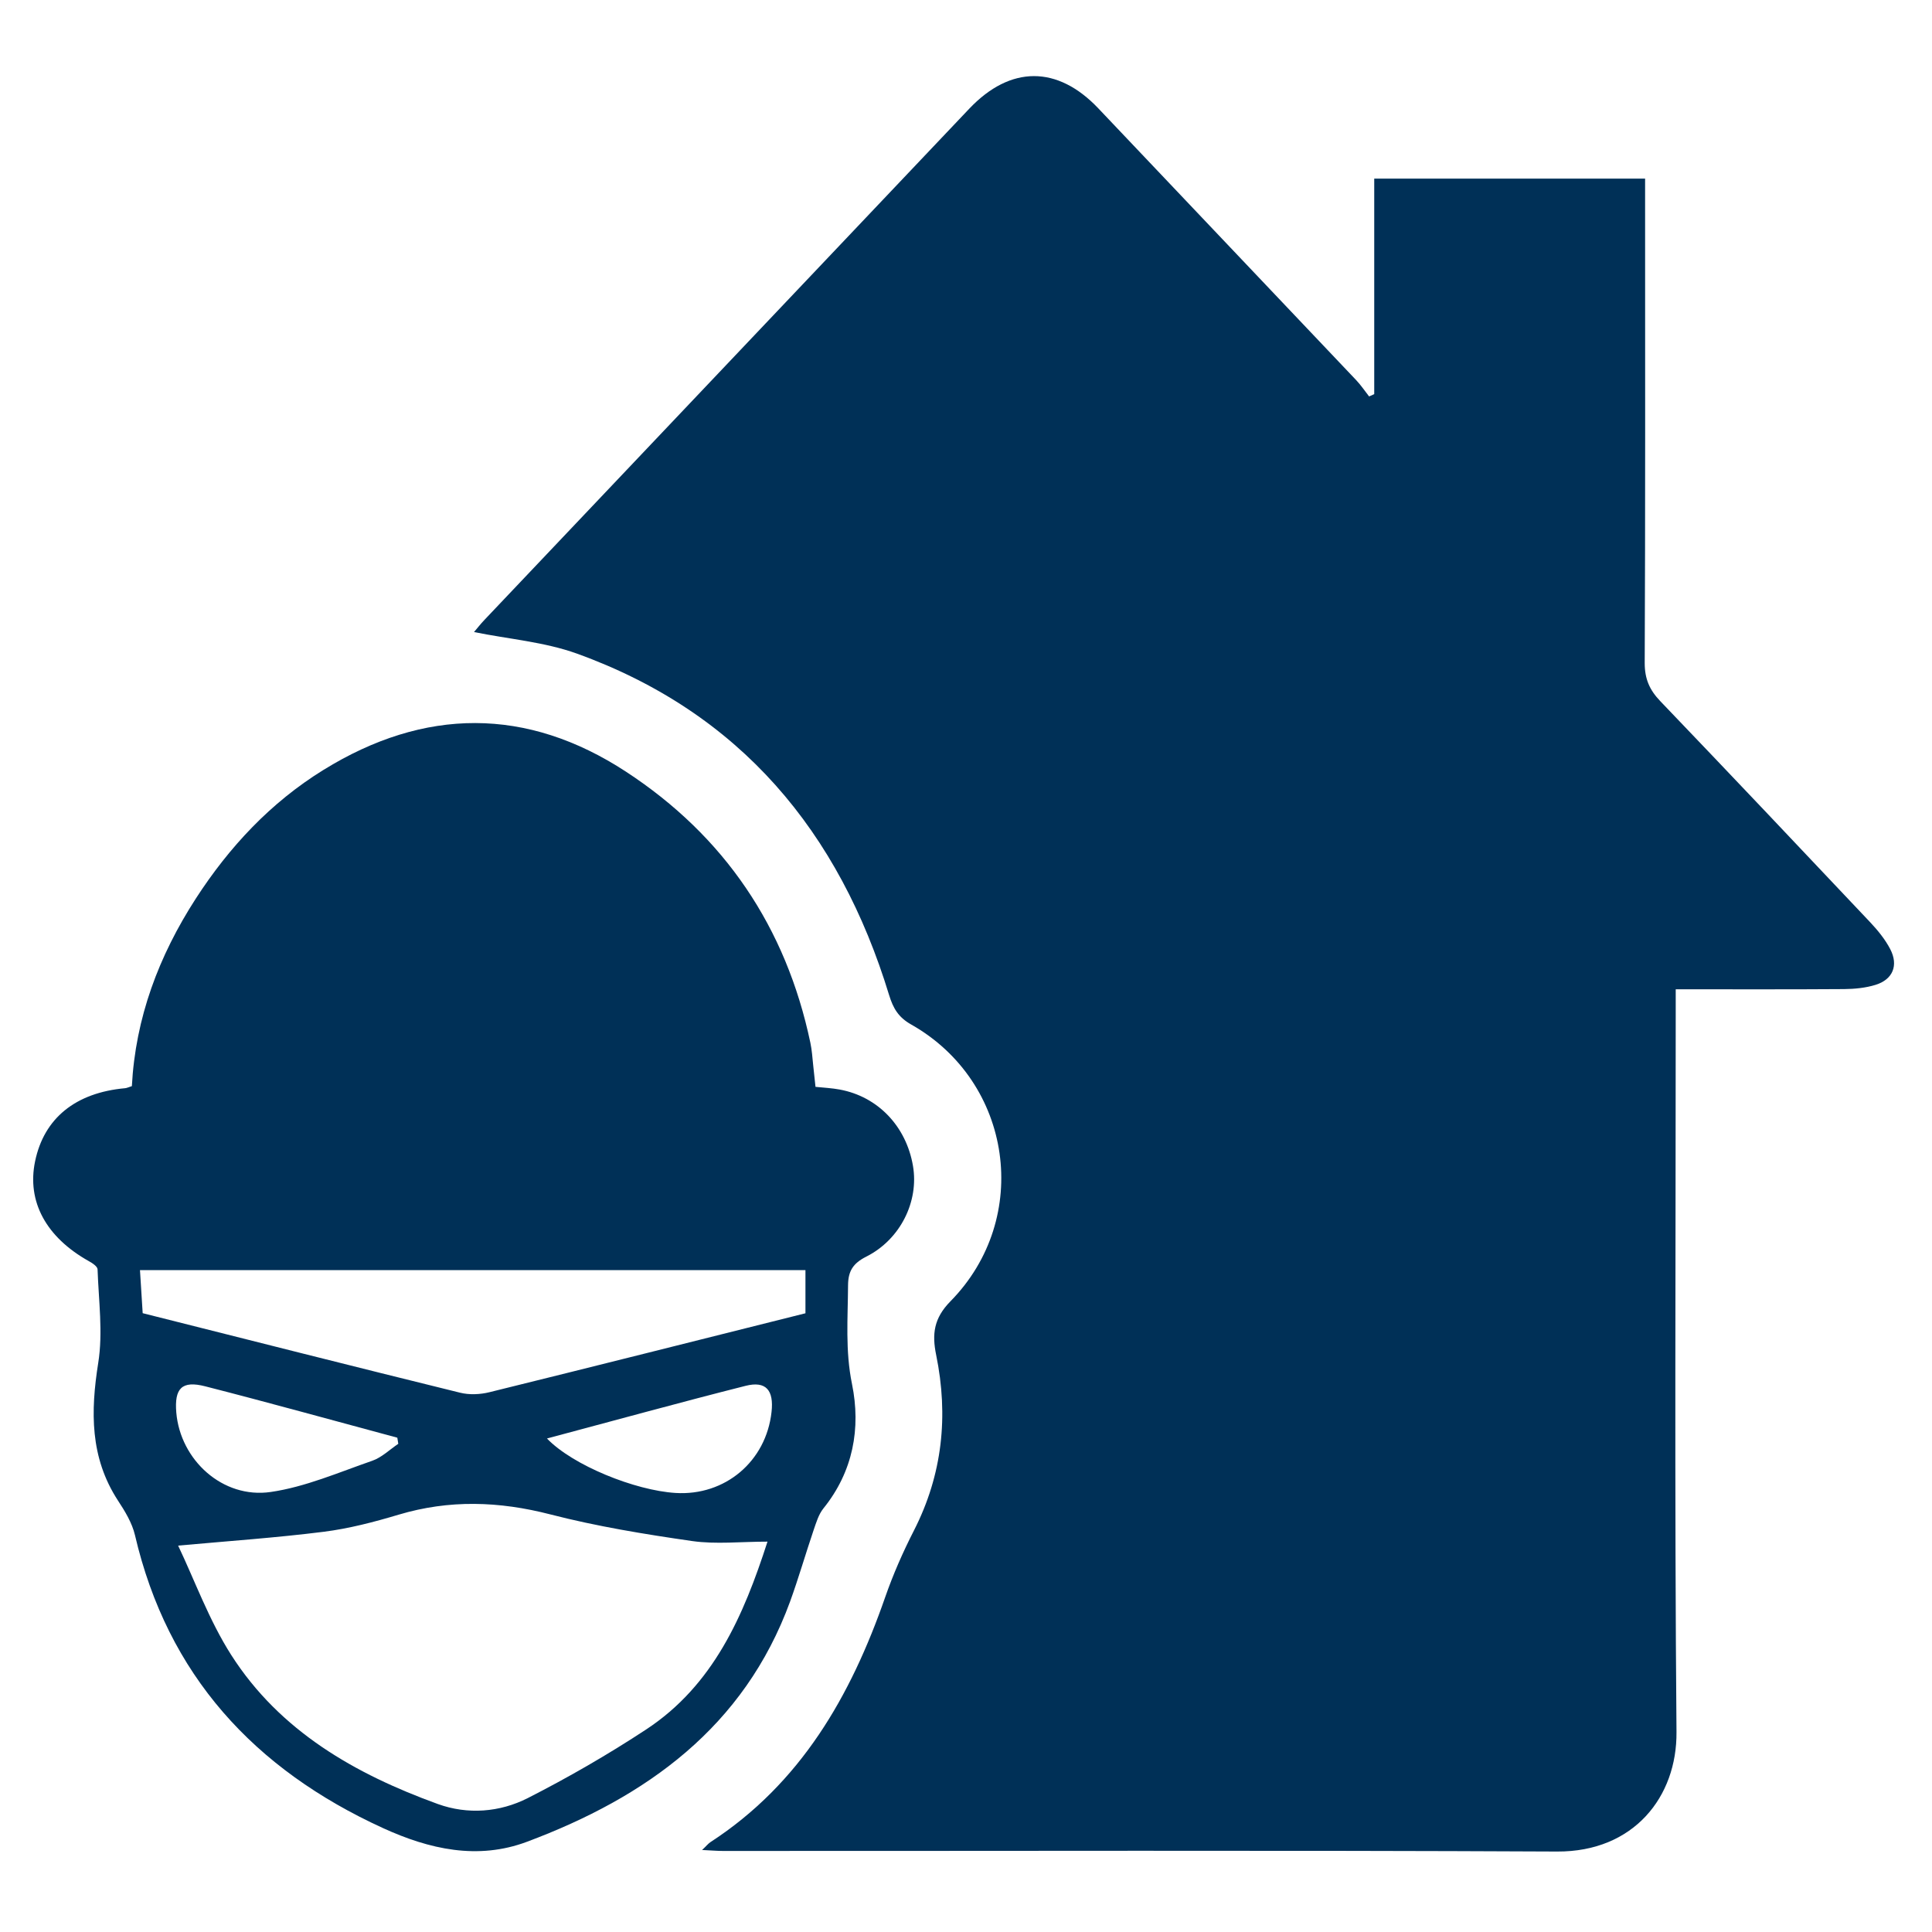
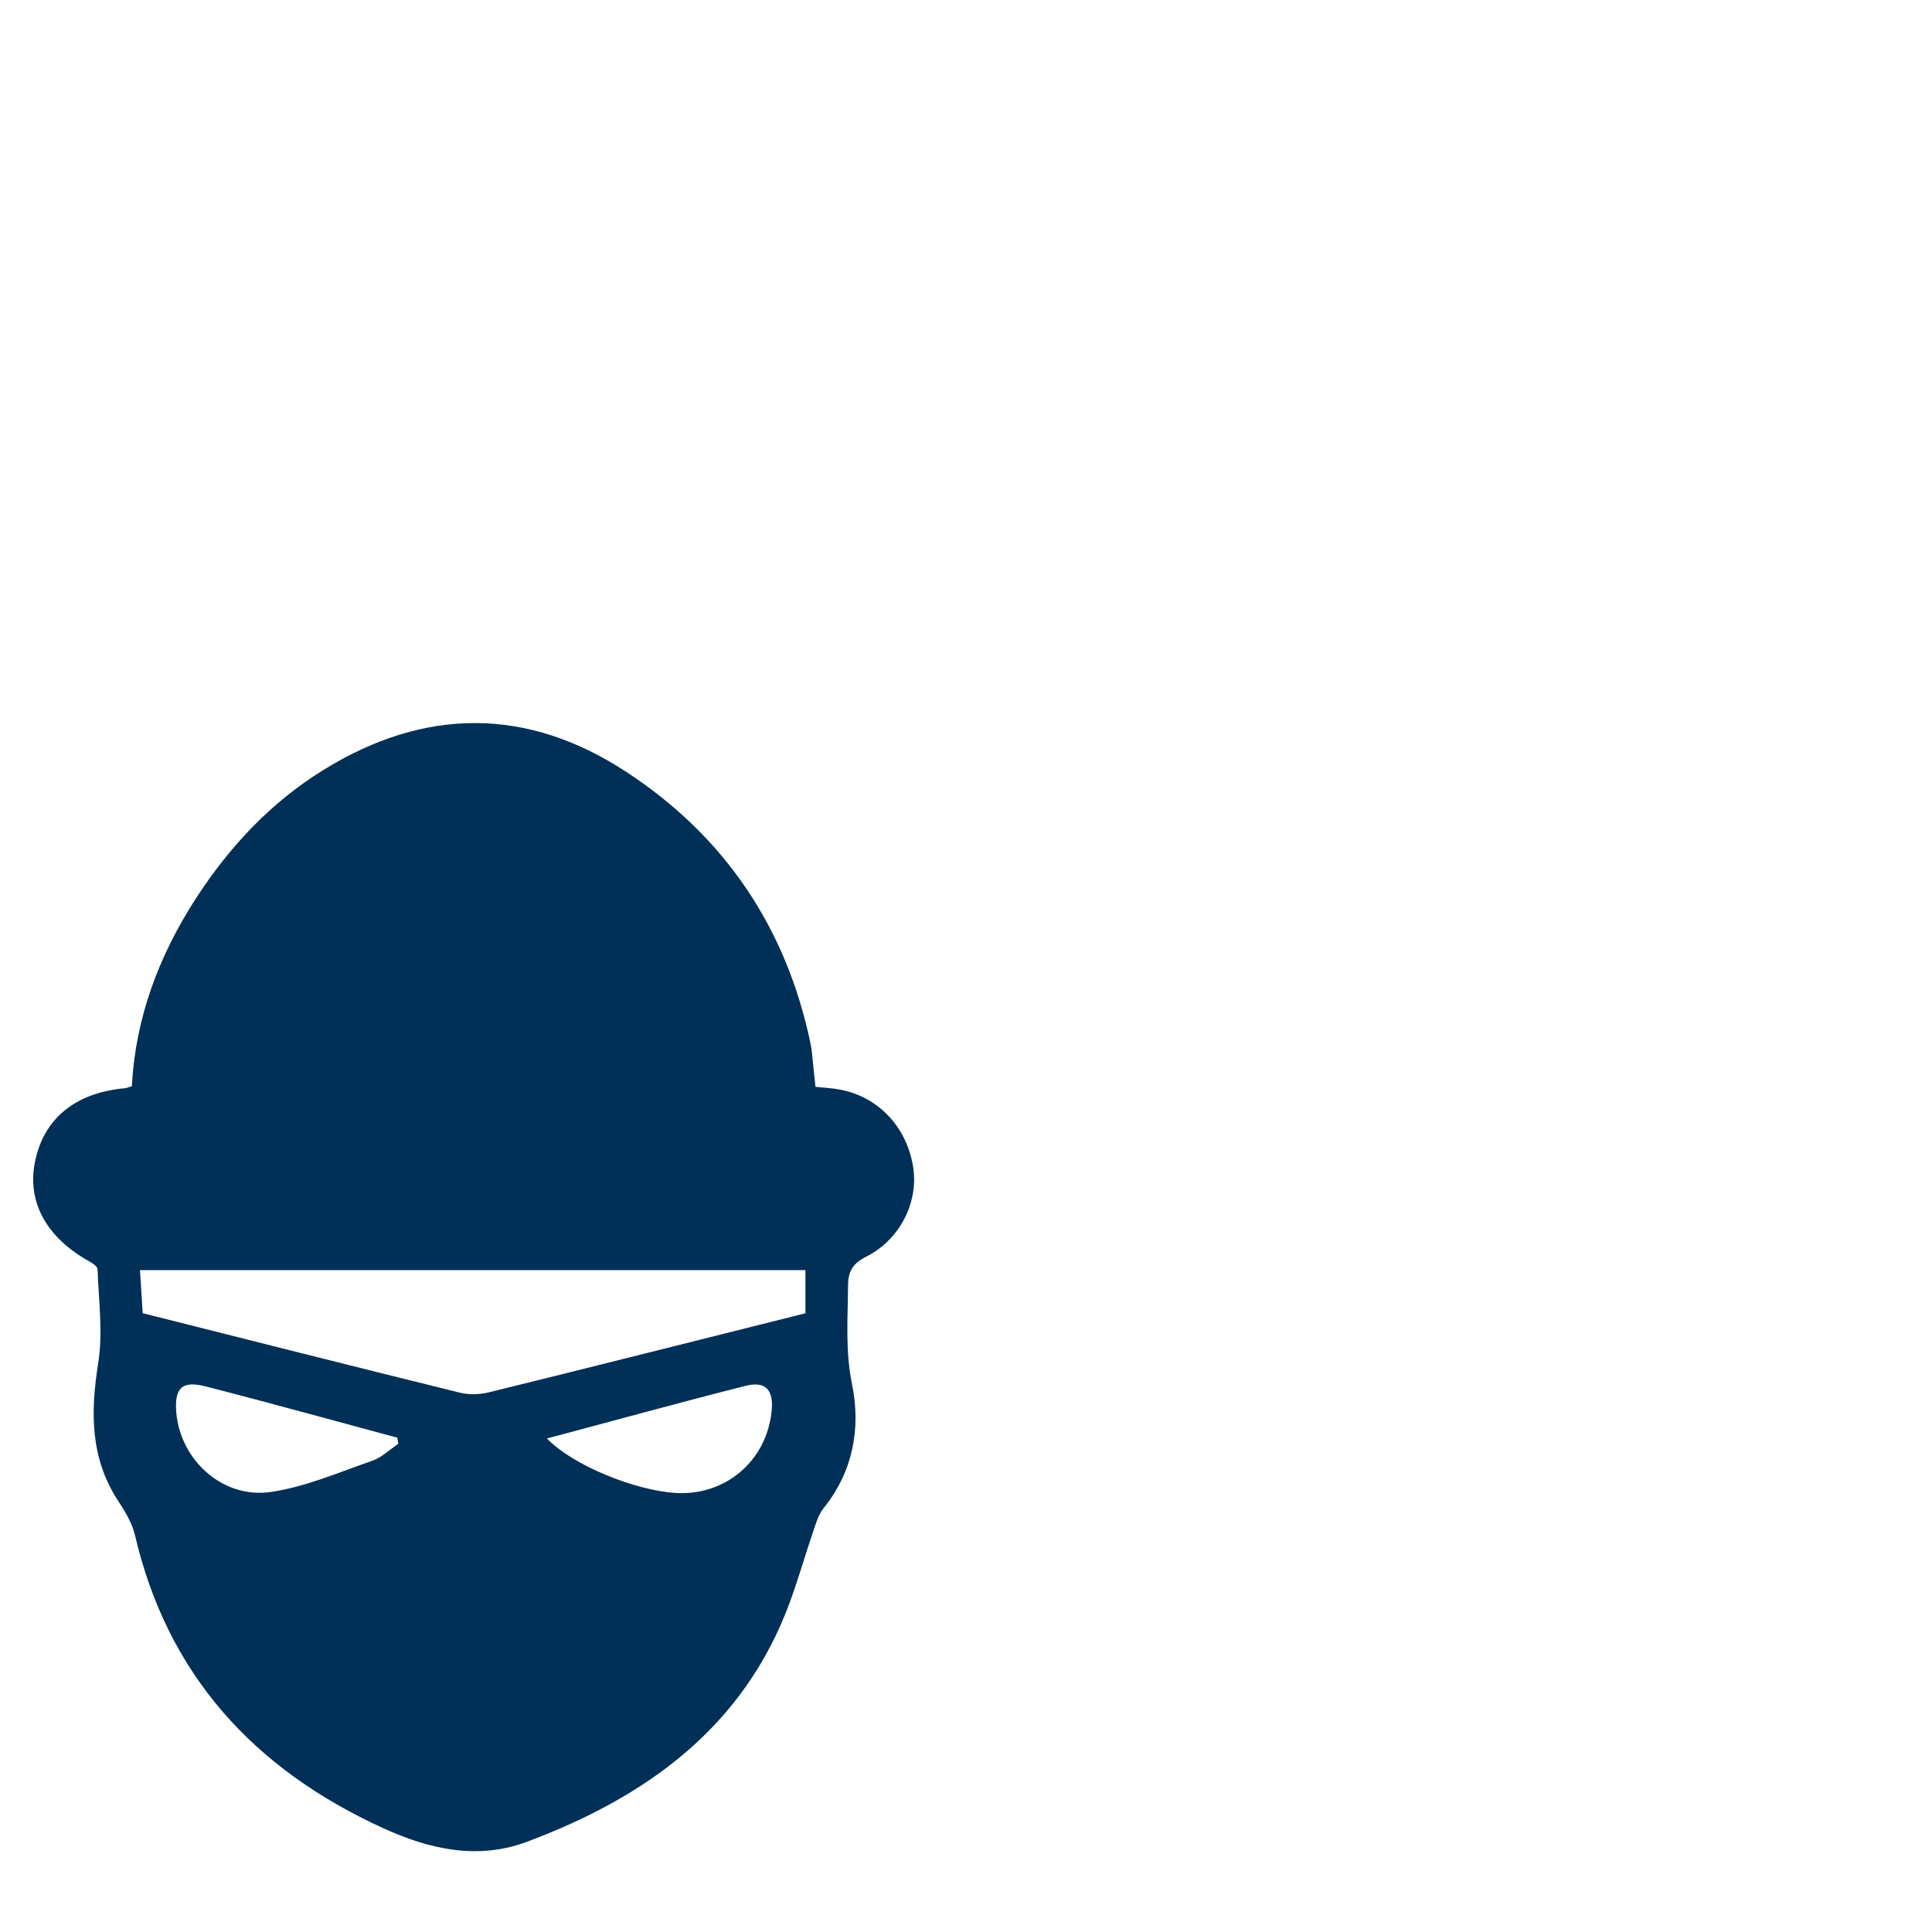
<svg xmlns="http://www.w3.org/2000/svg" id="Capa_1" data-name="Capa 1" viewBox="0 0 200 200">
  <defs>
    <style>
      .cls-1 {
        fill: #003057;
      }
    </style>
  </defs>
-   <path class="cls-1" d="m72.66,191.53c.45-.42.64-.67.88-.83,9.35-6.08,14.53-15.12,18.09-25.35.82-2.36,1.84-4.68,2.98-6.91,2.96-5.8,3.59-11.87,2.3-18.18-.44-2.15-.25-3.79,1.48-5.55,8.47-8.61,6.43-22.72-4.06-28.65-1.33-.75-1.87-1.68-2.29-3.05-5.16-16.91-15.42-29.25-32.32-35.35-3.36-1.21-7.05-1.5-10.65-2.23.29-.34.67-.83,1.1-1.28,16.72-17.64,33.44-35.27,50.17-52.9,4.26-4.49,9.13-4.49,13.36-.03,8.9,9.38,17.8,18.76,26.7,28.14.49.52.89,1.12,1.33,1.68l.53-.24v-22.31h28.04v2.39c0,15.92.03,31.84-.04,47.76,0,1.64.5,2.78,1.6,3.93,7.28,7.6,14.52,15.25,21.74,22.9.79.84,1.55,1.77,2.08,2.79.87,1.68.26,3.14-1.52,3.69-1.03.32-2.17.43-3.26.44-5.71.04-11.42.02-17.43.02v2.61c0,24.76-.13,49.52.08,74.28.06,6.69-4.41,12.41-12.36,12.37-28.78-.14-57.57-.05-86.35-.06-.63,0-1.25-.06-2.18-.1Z" />
-   <path class="cls-1" d="m13.65,112.45c.37-7.08,2.79-13.5,6.62-19.43,3.47-5.36,7.75-9.94,13.2-13.31,10.46-6.47,21.05-6.55,31.34.18,10.18,6.66,16.56,16.09,19.08,28.06.16.76.21,1.54.29,2.31.08.7.15,1.41.24,2.25.89.09,1.71.13,2.51.28,3.95.73,6.88,3.8,7.58,7.9.63,3.67-1.29,7.61-4.84,9.4-1.37.69-1.87,1.5-1.88,2.96-.02,3.42-.3,6.77.41,10.23.93,4.57.12,9.05-2.96,12.87-.5.62-.75,1.48-1.02,2.26-.83,2.45-1.55,4.95-2.43,7.38-4.76,13.01-14.87,20.24-27.24,24.87-5.1,1.91-10.1.78-14.91-1.42-13.31-6.09-22.29-15.82-25.67-30.33-.3-1.27-1.04-2.48-1.77-3.59-2.89-4.45-2.83-9.2-2.03-14.24.5-3.14.04-6.44-.07-9.67,0-.3-.54-.66-.91-.86-4.42-2.48-6.42-6.16-5.56-10.32.92-4.47,4.19-7.12,9.33-7.58.18-.02.36-.11.68-.21Zm65.8,47.14c-2.77,0-5.33.29-7.79-.06-4.93-.71-9.88-1.52-14.69-2.76-5.31-1.37-10.46-1.54-15.71.03-2.54.76-5.14,1.44-7.76,1.77-4.85.61-9.74.95-15.06,1.43,1.72,3.61,3.2,7.73,5.5,11.33,5.04,7.88,12.81,12.31,21.38,15.42,3.1,1.12,6.41.86,9.31-.61,4.2-2.14,8.31-4.51,12.25-7.1,6.97-4.58,10.09-11.76,12.57-19.45Zm-64.68-23.65c11,2.77,21.92,5.54,32.85,8.23.96.24,2.08.19,3.05-.05,10.87-2.68,21.73-5.42,32.71-8.17v-4.47H14.49c.1,1.57.18,2.97.28,4.46Zm26.46,13.52l-.1-.63c-6.63-1.78-13.24-3.62-19.89-5.32-2.42-.62-3.2.21-2.99,2.72.42,4.91,4.8,8.94,9.77,8.22,3.59-.52,7.04-2.03,10.51-3.23.98-.34,1.8-1.15,2.69-1.75Zm15.4-.54c2.66,2.77,9.1,5.37,13.3,5.63,5.13.32,9.38-3.27,9.94-8.39.25-2.25-.58-3.23-2.68-2.7-6.77,1.71-13.5,3.57-20.56,5.45Z" />
+   <path class="cls-1" d="m13.65,112.45c.37-7.08,2.79-13.5,6.62-19.43,3.47-5.36,7.75-9.94,13.2-13.31,10.46-6.47,21.05-6.55,31.34.18,10.18,6.66,16.56,16.09,19.08,28.06.16.76.21,1.54.29,2.31.08.7.15,1.41.24,2.25.89.09,1.71.13,2.51.28,3.95.73,6.88,3.8,7.58,7.9.63,3.67-1.29,7.61-4.84,9.4-1.37.69-1.87,1.5-1.88,2.96-.02,3.42-.3,6.77.41,10.23.93,4.57.12,9.05-2.96,12.87-.5.62-.75,1.48-1.02,2.26-.83,2.45-1.55,4.95-2.43,7.38-4.76,13.01-14.87,20.24-27.24,24.87-5.1,1.91-10.1.78-14.91-1.42-13.31-6.09-22.29-15.82-25.67-30.33-.3-1.27-1.04-2.48-1.77-3.59-2.89-4.45-2.83-9.2-2.03-14.24.5-3.14.04-6.44-.07-9.67,0-.3-.54-.66-.91-.86-4.42-2.48-6.42-6.16-5.56-10.32.92-4.47,4.19-7.12,9.33-7.58.18-.02.36-.11.68-.21Zm65.8,47.14Zm-64.68-23.65c11,2.77,21.92,5.54,32.85,8.23.96.24,2.08.19,3.05-.05,10.87-2.68,21.73-5.42,32.71-8.17v-4.47H14.49c.1,1.57.18,2.97.28,4.46Zm26.46,13.52l-.1-.63c-6.63-1.78-13.24-3.62-19.89-5.32-2.42-.62-3.2.21-2.99,2.72.42,4.91,4.8,8.94,9.77,8.22,3.59-.52,7.04-2.03,10.51-3.23.98-.34,1.8-1.15,2.69-1.75Zm15.4-.54c2.66,2.77,9.1,5.37,13.3,5.63,5.13.32,9.38-3.27,9.94-8.39.25-2.25-.58-3.23-2.68-2.7-6.77,1.71-13.5,3.57-20.56,5.45Z" />
</svg>